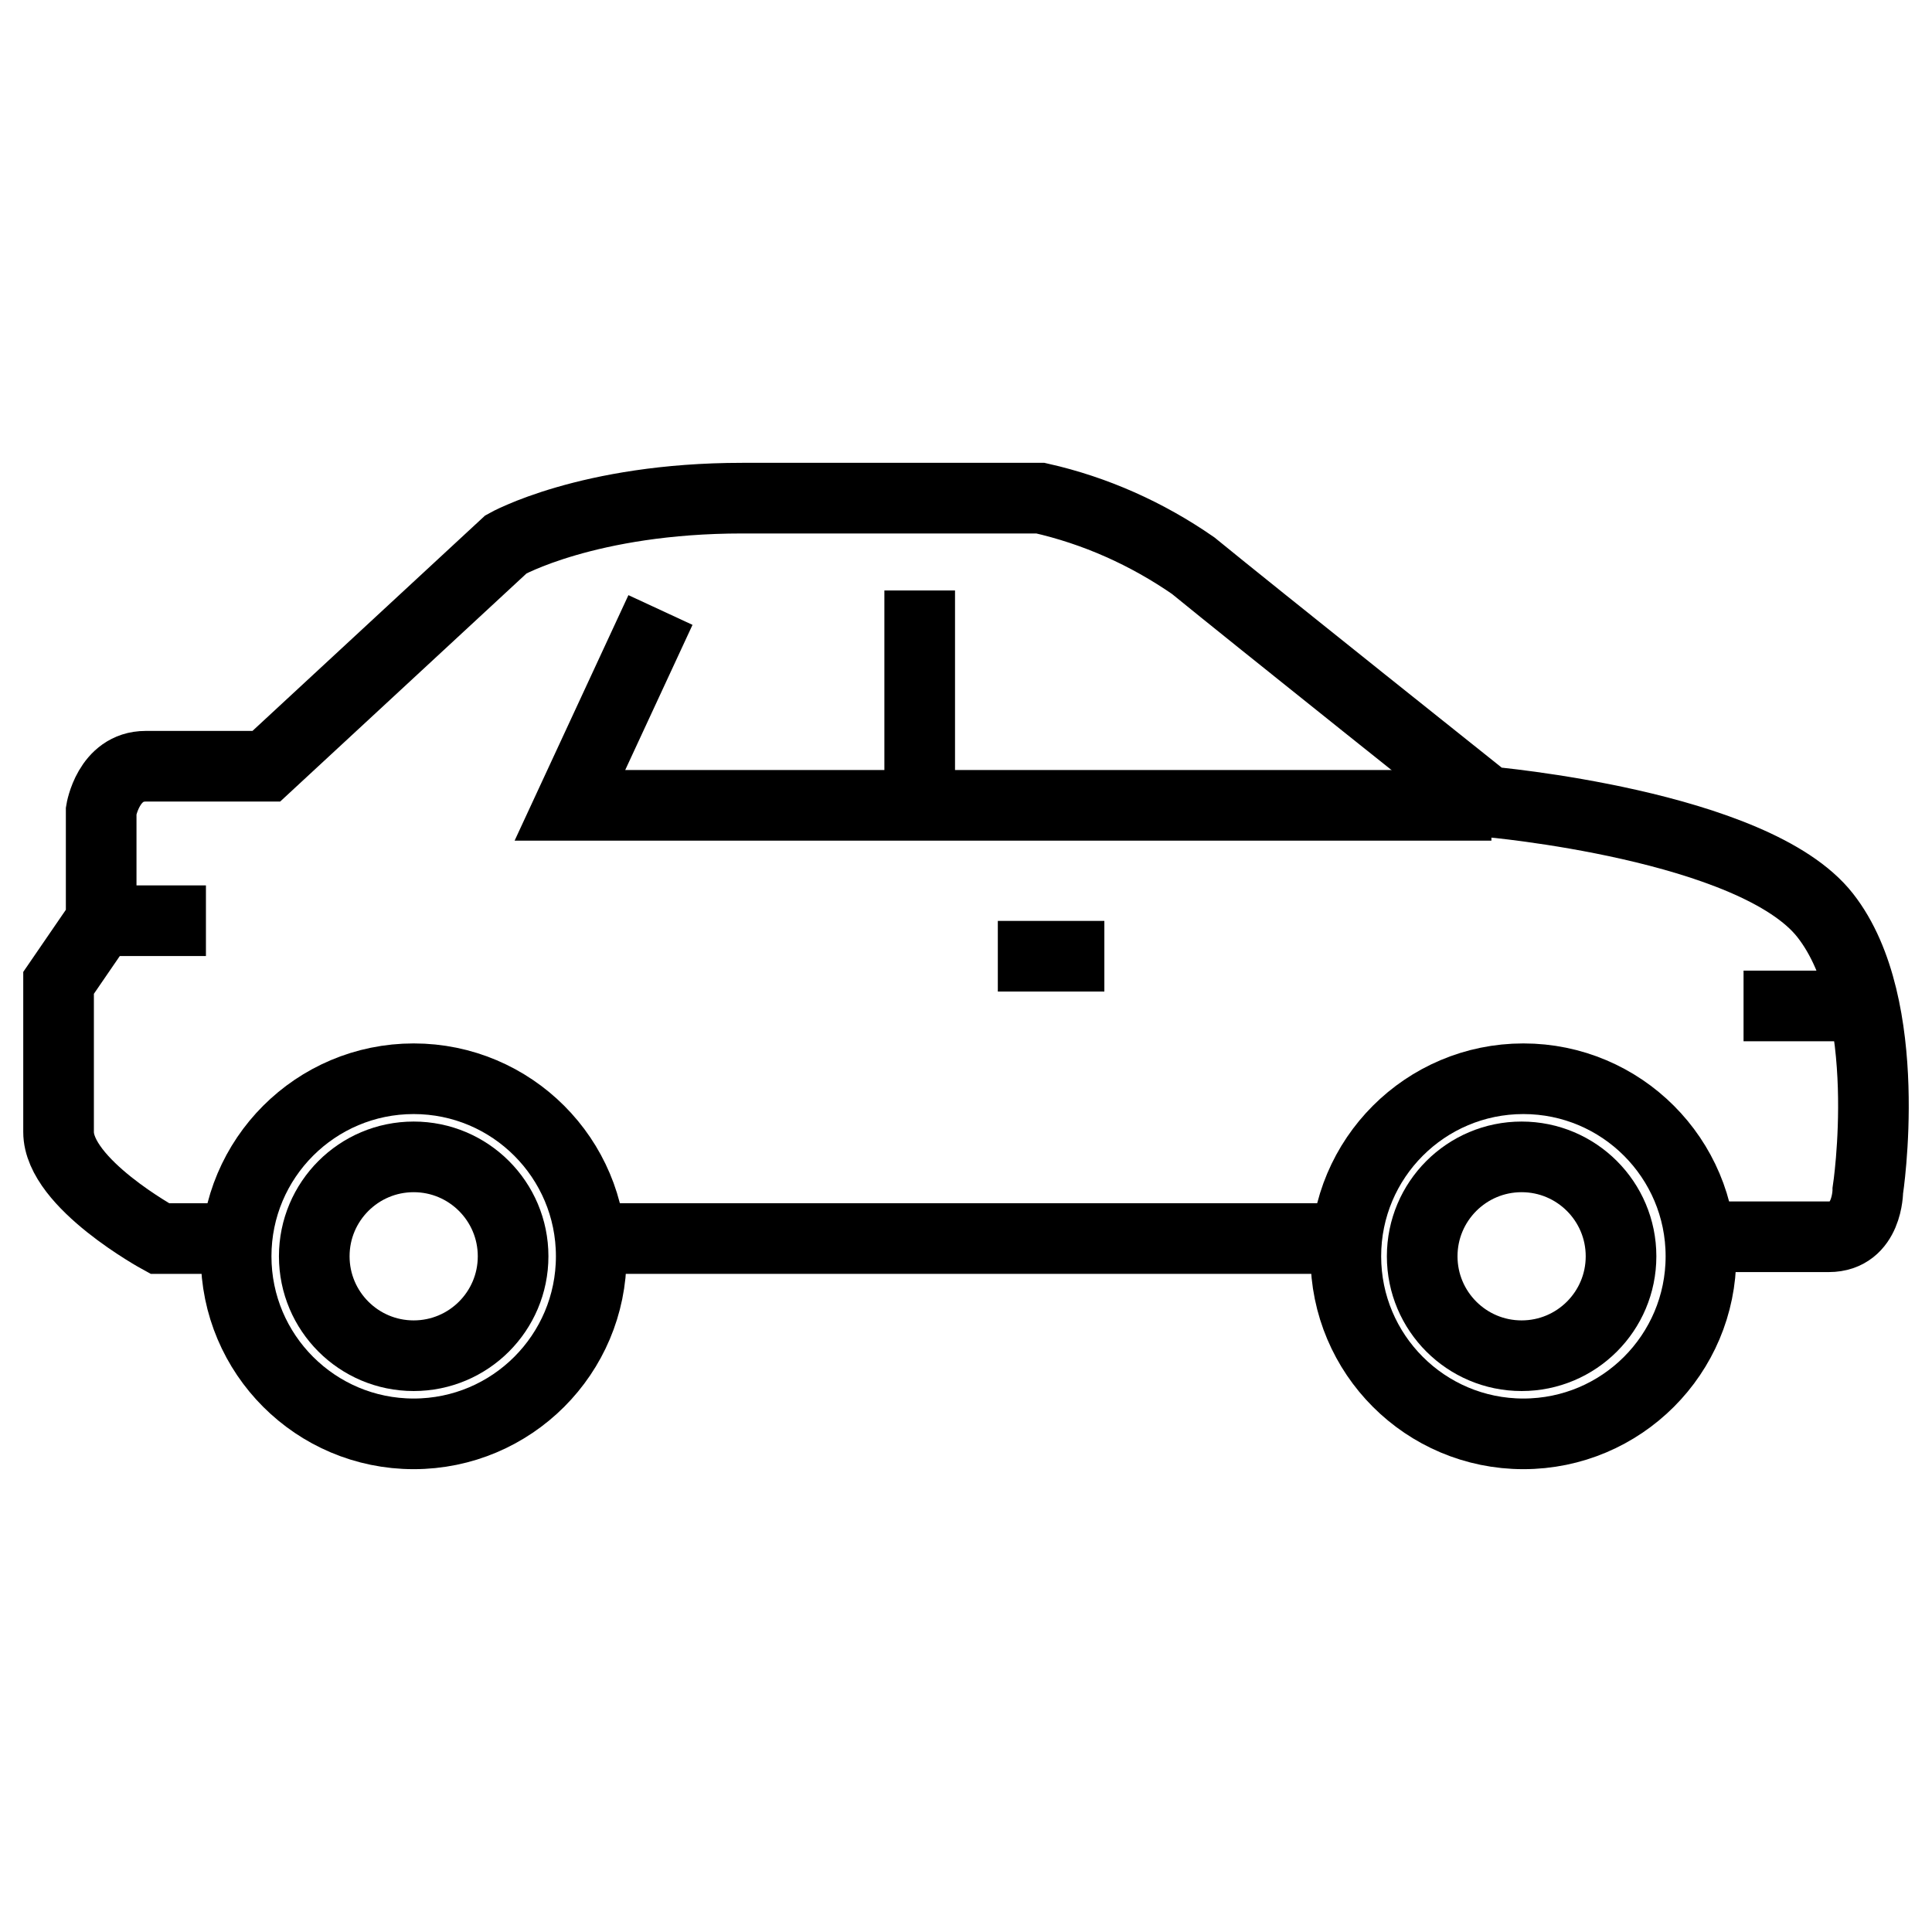
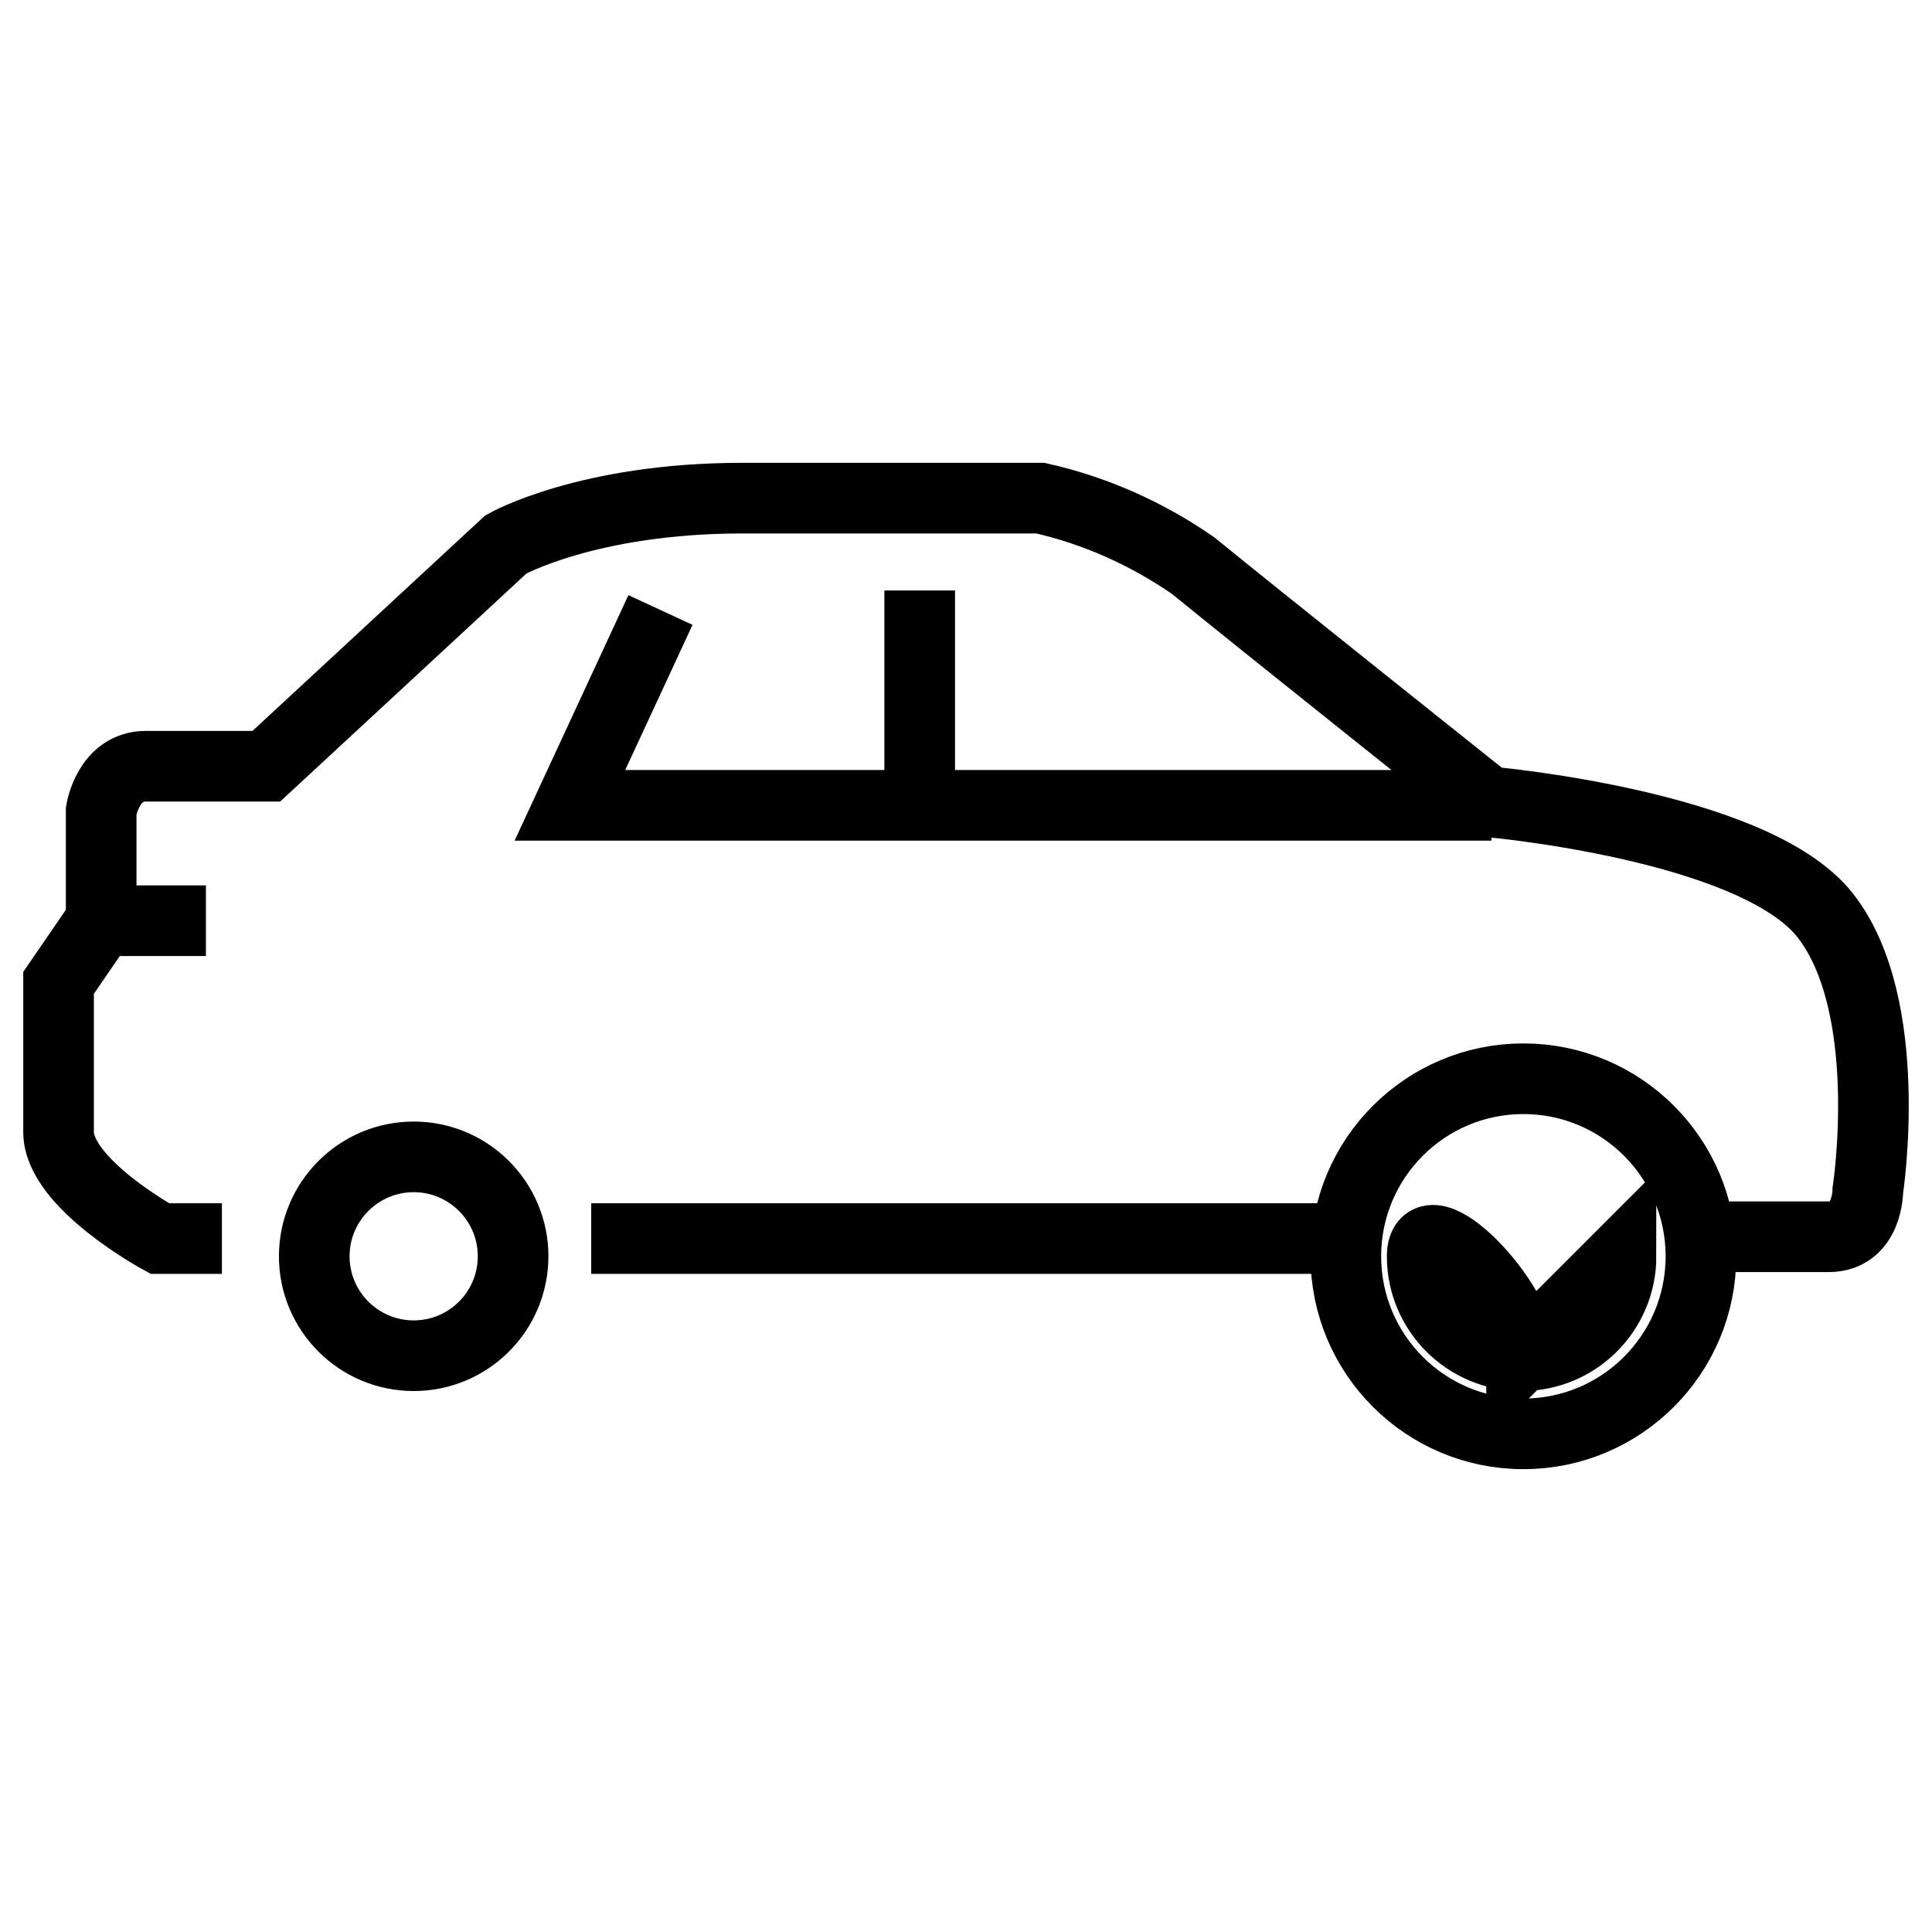
<svg xmlns="http://www.w3.org/2000/svg" version="1.1" width="1024" height="1024" viewBox="0 0 1024 1024">
  <title />
  <g id="icomoon-ignore">
</g>
  <path fill="none" stroke="#000000" stroke-linejoin="miter" stroke-linecap="butt" stroke-miterlimit="10" stroke-width="37.441" d="M901.532 665.863c0 51.975-42.13 94.105-94.105 94.105s-94.105-42.13-94.105-94.105c0-51.975 42.13-94.105 94.105-94.105s94.105 42.13 94.105 94.105z" />
-   <path fill="none" stroke="#000000" stroke-linejoin="miter" stroke-linecap="butt" stroke-miterlimit="10" stroke-width="37.441" d="M313.365 665.863c0 51.975-42.13 94.105-94.105 94.105s-94.105-42.13-94.105-94.105c0-51.975 42.13-94.105 94.105-94.105s94.105 42.13 94.105 94.105z" />
  <path fill="none" stroke="#000000" stroke-linejoin="miter" stroke-linecap="butt" stroke-miterlimit="10" stroke-width="37.441" d="M713.315 656.455h-399.957" />
  <path fill="none" stroke="#000000" stroke-linejoin="miter" stroke-linecap="butt" stroke-miterlimit="10" stroke-width="37.441" d="M117.619 656.455h-32.936s-53.641-29.177-53.641-56.465v-79.049l22.584-32.936v-58.345s3.766-23.529 23.529-23.529h63.993l127.042-117.634s43.288-24.465 125.162-24.465h158.098c29.177 6.586 56.465 18.825 80.929 35.76 31.056 25.408 156.218 125.162 156.218 125.162s141.162 12.232 178.803 60.228 22.584 145.866 22.584 145.866c0 0 0 24.465-20.705 24.465h-67.758" />
  <path fill="none" stroke="#000000" stroke-linejoin="miter" stroke-linecap="butt" stroke-miterlimit="10" stroke-width="37.441" d="M350.063 323.314l-47.992 103.518h488.414" />
  <path fill="none" stroke="#000000" stroke-linejoin="miter" stroke-linecap="butt" stroke-miterlimit="10" stroke-width="37.441" d="M487.461 312.963v113.87" />
  <path fill="none" stroke="#000000" stroke-linejoin="miter" stroke-linecap="butt" stroke-miterlimit="10" stroke-width="37.441" d="M109.148 487.999h-54.585" />
-   <path fill="none" stroke="#000000" stroke-linejoin="miter" stroke-linecap="butt" stroke-miterlimit="10" stroke-width="37.441" d="M528.865 506.821h56.465" />
-   <path fill="none" stroke="#000000" stroke-linejoin="miter" stroke-linecap="butt" stroke-miterlimit="10" stroke-width="37.441" d="M924.117 533.174h64.938" />
  <path fill="none" stroke="#000000" stroke-linejoin="miter" stroke-linecap="butt" stroke-miterlimit="10" stroke-width="37.441" d="M271.956 665.863c0 29.107-23.599 52.696-52.696 52.696s-52.696-23.599-52.696-52.696c0-29.107 23.599-52.696 52.696-52.696s52.696 23.599 52.696 52.696z" />
-   <path fill="none" stroke="#000000" stroke-linejoin="miter" stroke-linecap="butt" stroke-miterlimit="10" stroke-width="37.441" d="M859.182 665.863c0 29.107-23.599 52.696-52.696 52.696s-52.696-23.599-52.696-52.696c0-29.107 23.599-52.696 52.696-52.696s52.696 23.599 52.696 52.696z" />
+   <path fill="none" stroke="#000000" stroke-linejoin="miter" stroke-linecap="butt" stroke-miterlimit="10" stroke-width="37.441" d="M859.182 665.863c0 29.107-23.599 52.696-52.696 52.696s-52.696-23.599-52.696-52.696s52.696 23.599 52.696 52.696z" />
</svg>